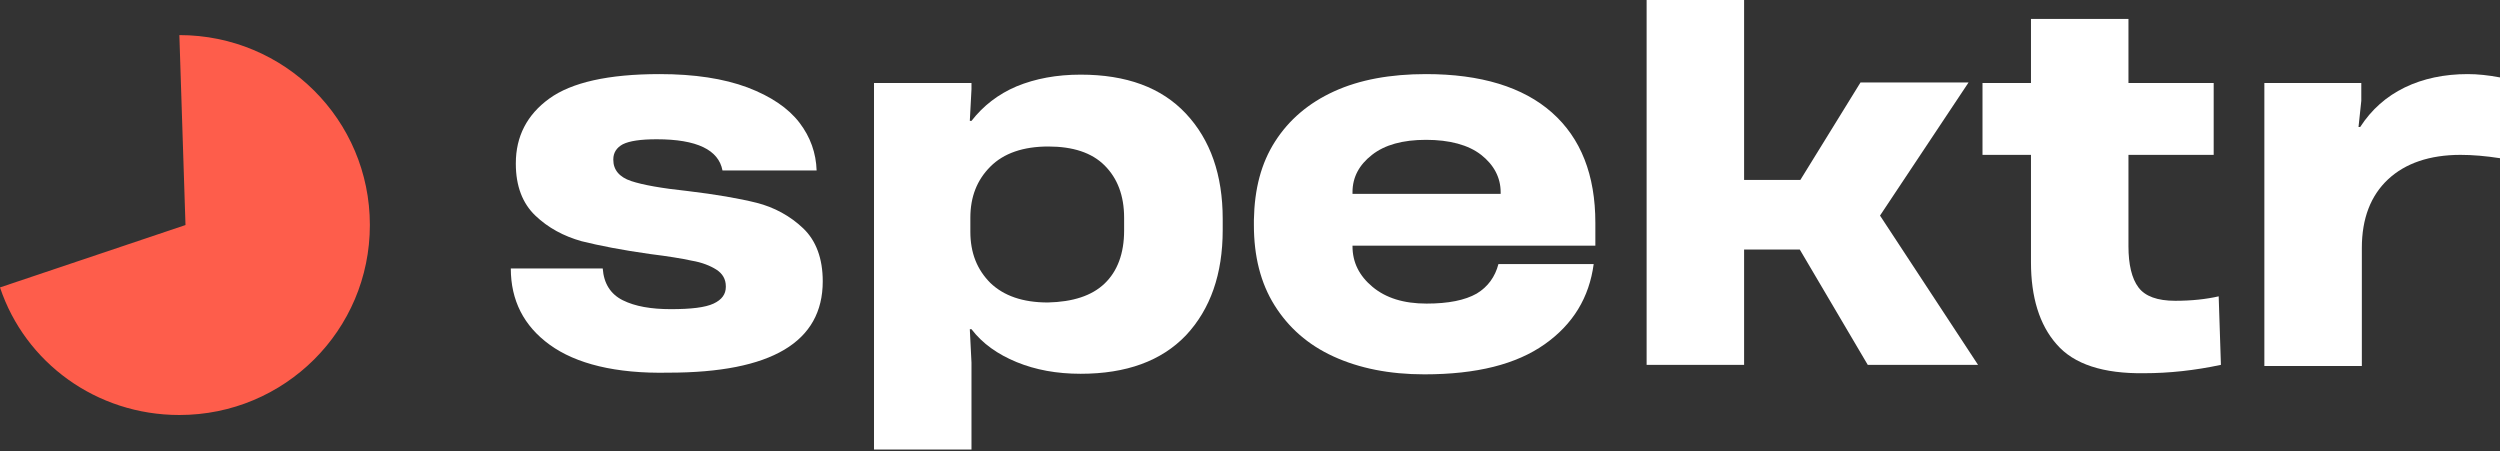
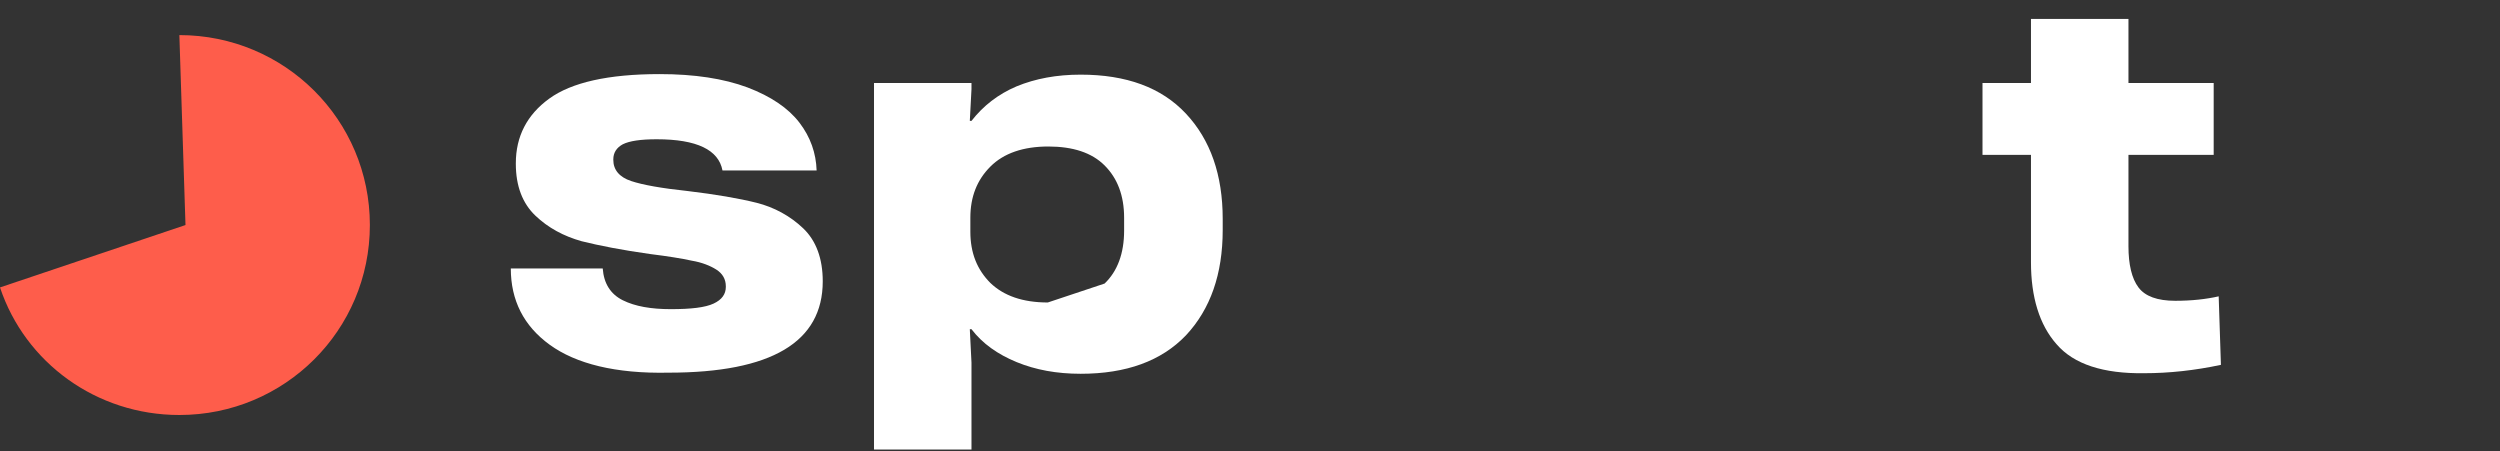
<svg xmlns="http://www.w3.org/2000/svg" width="133" height="24" viewBox="0 0 133 24" fill="none">
  <rect x="0" y="0" width="133" height="24" fill="#333333" stroke="none" />
  <path d="M29.249 18.344C27.857 17.337 27.175 15.973 27.175 14.284H32.065C32.124 15.084 32.48 15.647 33.132 15.973C33.783 16.299 34.643 16.447 35.68 16.447C36.776 16.447 37.517 16.358 37.962 16.151C38.406 15.944 38.614 15.647 38.614 15.262V15.232C38.614 14.847 38.436 14.551 38.11 14.343C37.784 14.136 37.34 13.958 36.806 13.869C36.273 13.751 35.532 13.632 34.584 13.514C33.102 13.306 31.887 13.069 30.939 12.832C29.99 12.565 29.16 12.121 28.479 11.469C27.797 10.817 27.442 9.898 27.442 8.713V8.683C27.442 7.261 28.034 6.105 29.22 5.246C30.405 4.386 32.361 3.942 35.087 3.942C36.954 3.942 38.495 4.179 39.77 4.653C41.014 5.127 41.933 5.749 42.526 6.52C43.118 7.29 43.415 8.15 43.444 9.068H38.436C38.229 7.972 37.073 7.409 34.939 7.409C34.08 7.409 33.487 7.498 33.132 7.676C32.806 7.853 32.628 8.12 32.628 8.476V8.505C32.628 9.039 32.954 9.424 33.576 9.631C34.198 9.839 35.206 10.017 36.599 10.165C38.08 10.343 39.295 10.55 40.244 10.787C41.192 11.024 42.051 11.498 42.733 12.15C43.415 12.802 43.77 13.751 43.77 14.966C43.77 18.196 41.044 19.826 35.562 19.826C32.746 19.885 30.642 19.352 29.249 18.344Z" fill="white" />
-   <path d="M46.497 4.416H51.683V4.742L51.594 6.431H51.683C52.305 5.631 53.105 5.008 54.083 4.594C55.091 4.179 56.217 3.971 57.491 3.971C59.921 3.971 61.788 4.653 63.092 6.046C64.396 7.438 65.048 9.305 65.048 11.646V12.239C65.048 14.58 64.396 16.447 63.092 17.84C61.788 19.203 59.921 19.885 57.491 19.885C56.217 19.885 55.091 19.677 54.083 19.263C53.076 18.848 52.275 18.285 51.683 17.514H51.594L51.683 19.292V23.915H46.497V4.416ZM58.765 15.084C59.447 14.432 59.803 13.484 59.803 12.269V11.587C59.803 10.402 59.447 9.483 58.765 8.802C58.084 8.12 57.076 7.794 55.772 7.794C54.439 7.794 53.401 8.15 52.69 8.861C51.979 9.572 51.623 10.461 51.623 11.587V12.328C51.623 13.454 51.979 14.343 52.69 15.055C53.401 15.736 54.409 16.092 55.743 16.092C57.076 16.062 58.084 15.736 58.765 15.084Z" fill="white" />
-   <path d="M67.834 7.527C68.574 6.372 69.612 5.483 70.975 4.86C72.338 4.238 73.968 3.942 75.865 3.942C78.769 3.942 81.021 4.623 82.562 5.986C84.103 7.35 84.873 9.306 84.873 11.854V13.069H71.953V13.099C71.953 13.958 72.308 14.669 73.019 15.262C73.731 15.855 74.679 16.151 75.894 16.151C77.05 16.151 77.939 15.973 78.561 15.618C79.154 15.262 79.539 14.729 79.717 14.047H84.784C84.547 15.825 83.688 17.248 82.177 18.314C80.665 19.381 78.561 19.915 75.776 19.915C73.909 19.915 72.308 19.589 70.945 18.966C69.582 18.344 68.545 17.425 67.804 16.24C67.063 15.055 66.707 13.632 66.707 11.973V11.706C66.737 10.046 67.093 8.683 67.834 7.527ZM79.835 10.313V10.224C79.835 9.454 79.48 8.772 78.798 8.239C78.117 7.705 77.109 7.439 75.865 7.439C74.62 7.439 73.671 7.705 72.99 8.239C72.308 8.772 71.953 9.424 71.953 10.224V10.313H79.835Z" fill="white" />
-   <path d="M87.6 0H92.786V9.572H95.779L98.979 4.386H104.728L100.017 11.469L105.232 19.411H99.365L95.749 13.276H92.786V19.411H87.6V0Z" fill="white" />
+   <path d="M46.497 4.416H51.683V4.742L51.594 6.431H51.683C52.305 5.631 53.105 5.008 54.083 4.594C55.091 4.179 56.217 3.971 57.491 3.971C59.921 3.971 61.788 4.653 63.092 6.046C64.396 7.438 65.048 9.305 65.048 11.646V12.239C65.048 14.58 64.396 16.447 63.092 17.84C61.788 19.203 59.921 19.885 57.491 19.885C56.217 19.885 55.091 19.677 54.083 19.263C53.076 18.848 52.275 18.285 51.683 17.514H51.594L51.683 19.292V23.915H46.497V4.416ZM58.765 15.084C59.447 14.432 59.803 13.484 59.803 12.269V11.587C59.803 10.402 59.447 9.483 58.765 8.802C58.084 8.12 57.076 7.794 55.772 7.794C54.439 7.794 53.401 8.15 52.69 8.861C51.979 9.572 51.623 10.461 51.623 11.587V12.328C51.623 13.454 51.979 14.343 52.69 15.055C53.401 15.736 54.409 16.092 55.743 16.092Z" fill="white" />
  <path d="M109.411 18.314C108.492 17.277 108.048 15.795 108.048 13.958V8.238H105.469V4.415H108.048V1.007H113.234V4.415H117.768V8.238H113.234V13.098C113.234 14.076 113.411 14.817 113.767 15.291C114.123 15.765 114.775 16.002 115.723 16.002C116.612 16.002 117.382 15.914 118.034 15.765L118.153 19.41C116.76 19.707 115.397 19.855 114.063 19.855C111.9 19.884 110.329 19.381 109.411 18.314Z" fill="white" />
-   <path d="M120.435 4.416H125.621V5.364L125.473 6.757H125.562C126.154 5.838 126.954 5.127 127.932 4.653C128.91 4.179 130.036 3.942 131.281 3.942C131.814 3.942 132.378 4.001 133 4.119V8.416C132.229 8.298 131.548 8.239 130.896 8.239C129.266 8.239 127.962 8.683 127.043 9.543C126.125 10.402 125.65 11.617 125.65 13.188V19.47H120.464V4.416H120.435Z" fill="white" />
  <path d="M9.542 1.867C15.143 1.867 19.677 6.371 19.677 11.972C19.677 17.573 15.143 22.078 9.542 22.078C5.127 22.078 1.334 19.292 0 15.291L9.868 11.972L9.542 1.867Z" fill="#FE5D4B" />
</svg>